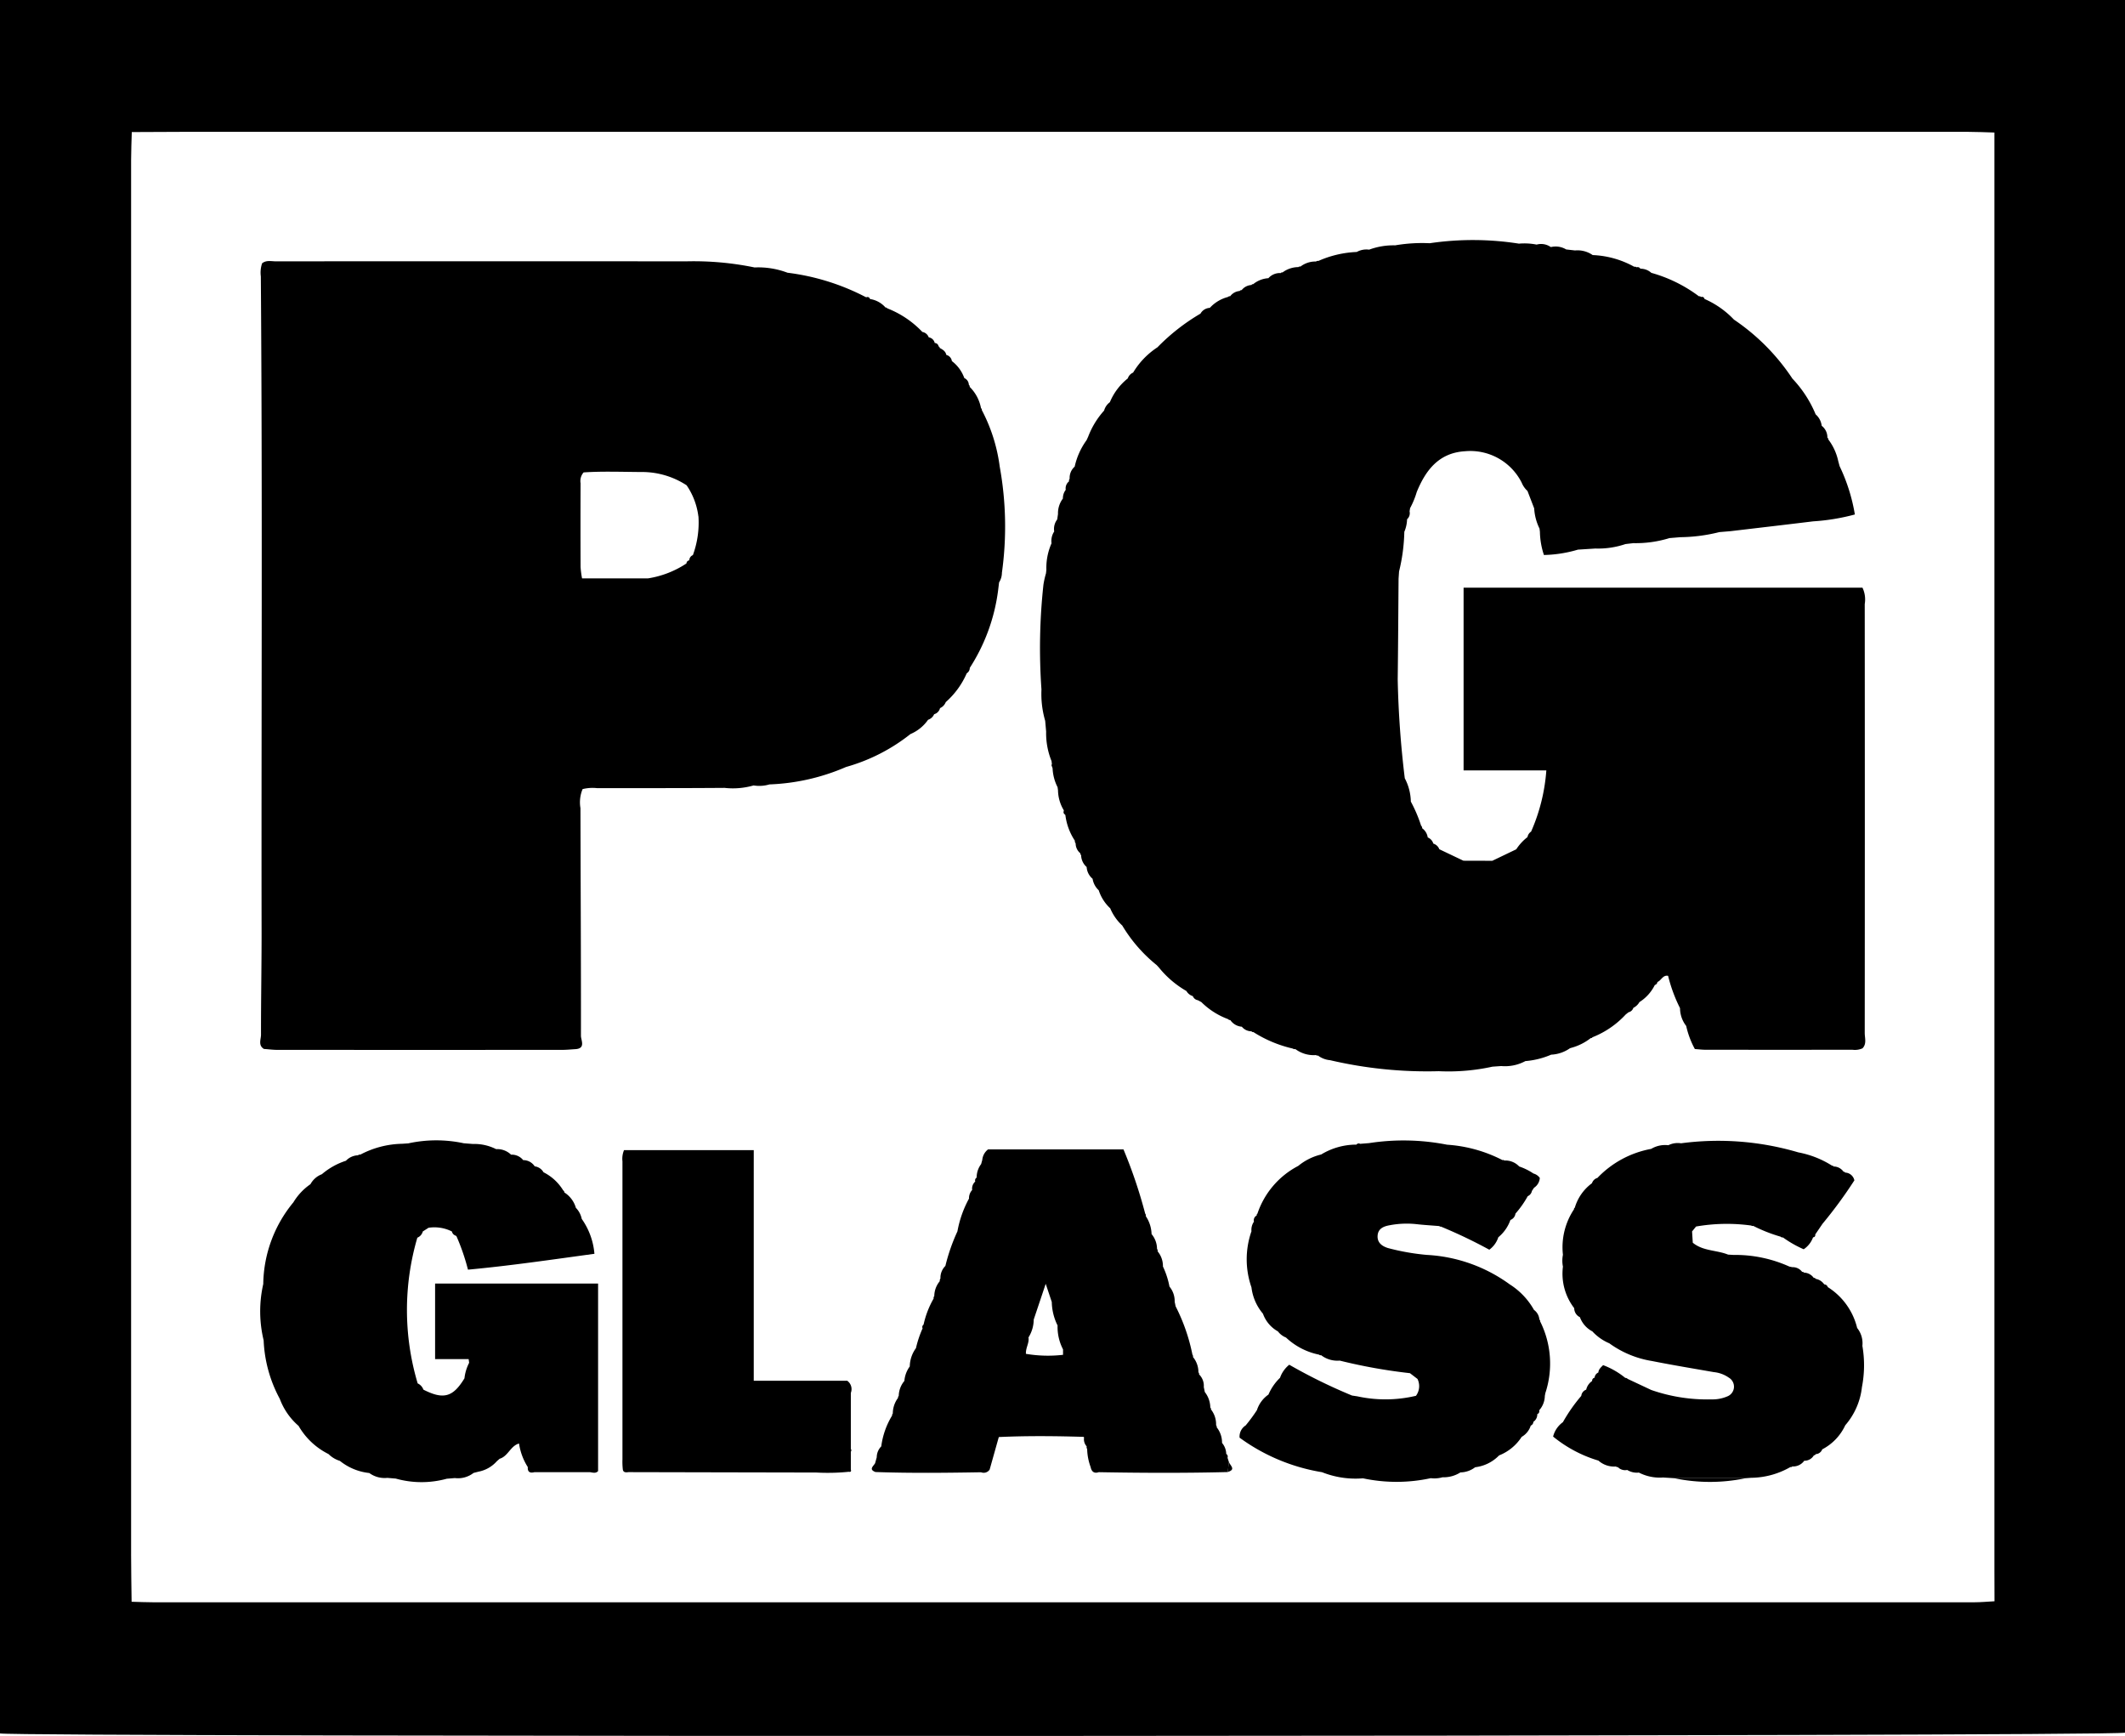
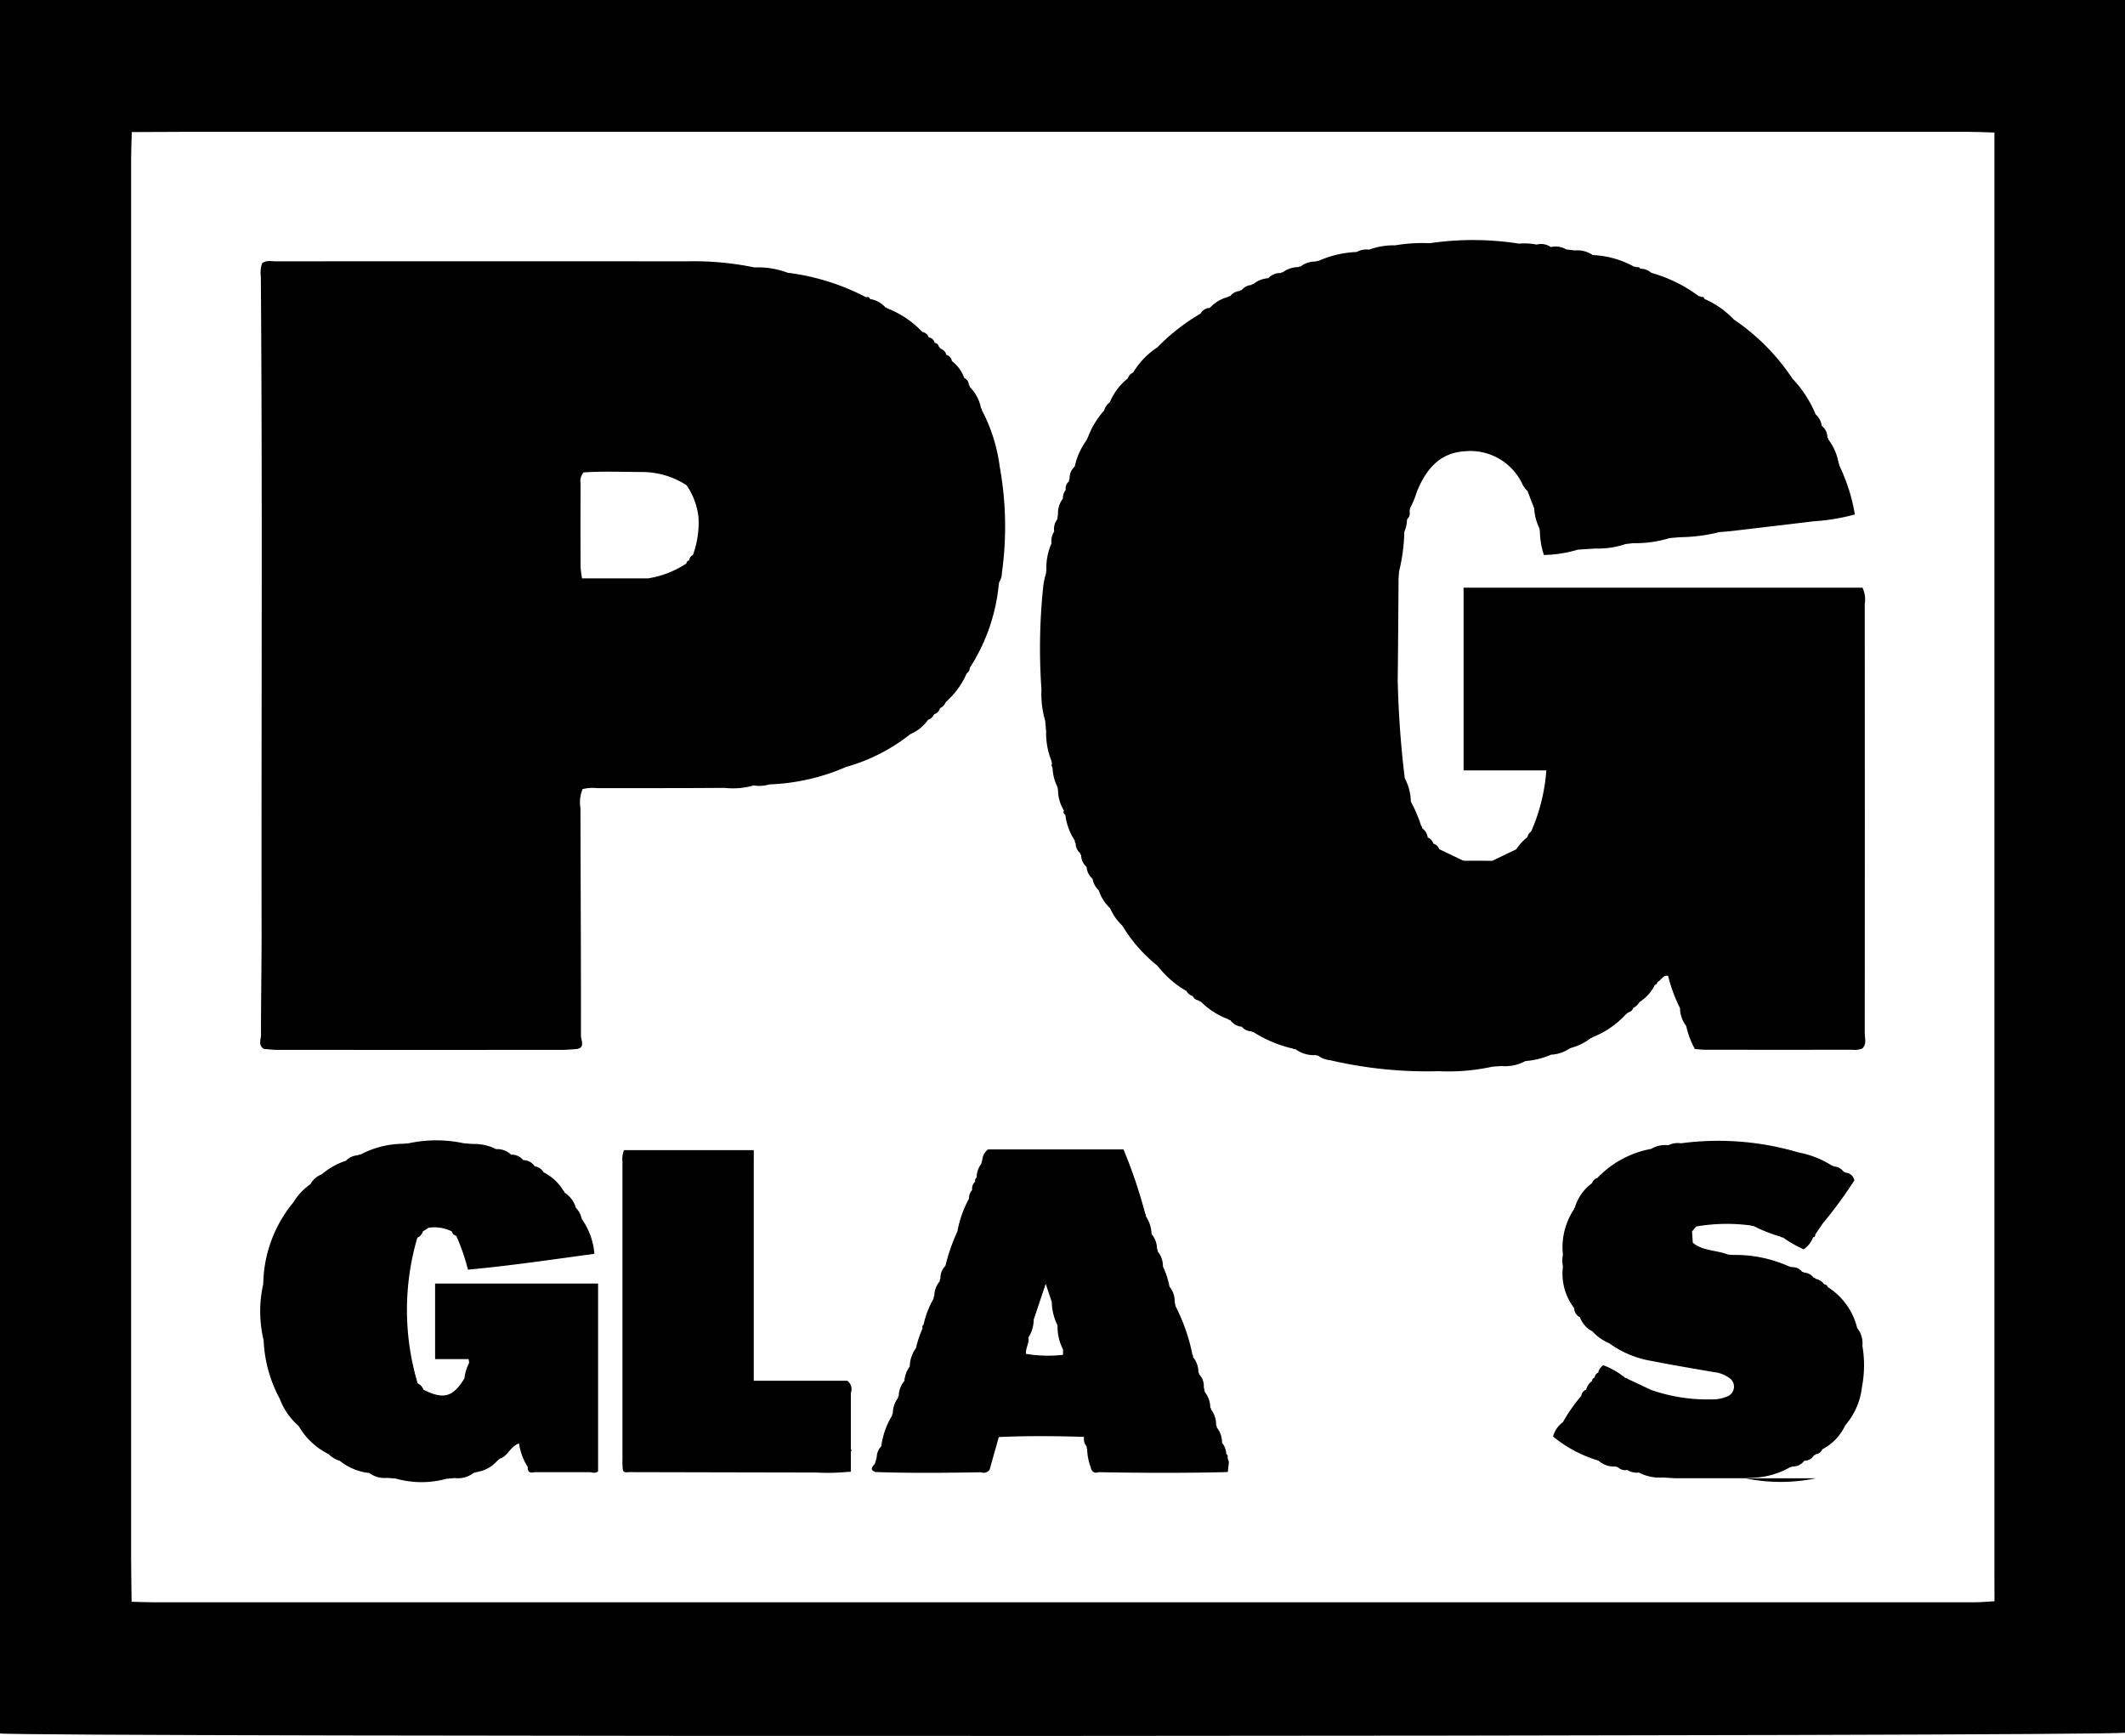
<svg xmlns="http://www.w3.org/2000/svg" id="Group_1144" data-name="Group 1144" width="134.026" height="109.468" viewBox="0 0 134.026 109.468">
  <defs>
    <clipPath id="clip-path">
      <rect id="Rectangle_7979" data-name="Rectangle 7979" width="134.026" height="109.468" fill="#000000" />
    </clipPath>
  </defs>
  <g id="Group_1134" data-name="Group 1134" clip-path="url(#clip-path)">
    <path id="Path_6308" data-name="Path 6308" d="M0,0V109.311c1,.235,133.26.2,134.026-.047V0ZM8.269,98.047q0-43.981,0-87.963c0-.585.028-1.171.043-1.756,1.081-.005,2.162-.014,3.242-.014q56.285,0,112.57,0c.555,0,1.111.028,1.666.043q0,45.337,0,90.674c0,.648,0,1.3.005,1.945-.431.022-.862.065-1.292.065q-57.407,0-114.814,0c-.463,0-.926-.022-1.388-.034-.011-.987-.032-1.974-.032-2.961" fill="#000000" />
    <path id="Path_6309" data-name="Path 6309" d="M88.771,138.449c.276.02.551.058.827.058q8.985.006,17.97,0c.277,0,.553-.029.83-.045.669-.04.353-.565.353-.841.006-4.786-.021-9.572-.031-14.358a2.163,2.163,0,0,1,.135-1.2,2.6,2.6,0,0,1,.9-.062c2.686,0,5.373.006,8.059-.015a4.7,4.7,0,0,0,1.826-.154,2.239,2.239,0,0,0,1-.065,13.322,13.322,0,0,0,4.833-1.1,11.542,11.542,0,0,0,4.06-2.075,2.575,2.575,0,0,0,1.111-.9.634.634,0,0,0,.384-.351.53.53,0,0,0,.371-.384.684.684,0,0,0,.361-.38,5.166,5.166,0,0,0,1.323-1.817.406.406,0,0,0,.193-.342,11.79,11.79,0,0,0,1.785-4.879.443.443,0,0,0-.231.141.443.443,0,0,1,.231-.141l.062-.511q-.006-1.389-.013-2.778.006,1.389.013,2.778a1.152,1.152,0,0,0,.179-.61,21.132,21.132,0,0,0-.139-6.694,10.573,10.573,0,0,0-1.132-3.569.1.1,0,0,0-.047-.111,2.544,2.544,0,0,0-.714-1.344.148.148,0,0,0-.055-.135.486.486,0,0,1-.114-.034.486.486,0,0,0,.114.034.475.475,0,0,0-.285-.422.47.47,0,0,0,.01.224.469.469,0,0,1-.01-.224.846.846,0,0,1-.714-.508.844.844,0,0,0,.714.508,2.314,2.314,0,0,0-.784-1.071.469.469,0,0,0-.352-.39c-.045-.237-.233-.338-.419-.441a.087.087,0,0,0-.067-.092.248.248,0,0,0-.244-.217l0,0a.459.459,0,0,0-.379-.358.517.517,0,0,0-.4-.339h0a6.1,6.1,0,0,0-2.221-1.492.086.086,0,0,0-.1-.045,1.615,1.615,0,0,0-.967-.537l-.021-.014a.156.156,0,0,0-.218-.1l-.044-.01a14.535,14.535,0,0,0-4.935-1.537v0a5.2,5.2,0,0,0-2.064-.333H119.7a18.93,18.93,0,0,0-4.323-.384q-12.926-.013-25.853,0c-.3,0-.618-.091-.883.123a1.842,1.842,0,0,0-.08.828c.107,13.806.026,27.613.048,41.419,0,2.131-.041,4.262-.037,6.393,0,.3-.2.686.2.911m44.2-42.023a.276.276,0,0,1-.02-.042.268.268,0,0,0,.02.042m-.826-1.149a1.235,1.235,0,0,0,.037.234,1.235,1.235,0,0,1-.037-.234m-15.984,9.584a5.953,5.953,0,0,1-.351,2.439v0a.358.358,0,0,0-.227.322l-.008.009a.2.2,0,0,0-.17.193,6.084,6.084,0,0,1-2.429.943l-4.156,0a5.7,5.7,0,0,1-.094-.729q-.01-2.636,0-5.273a.821.821,0,0,1,.192-.681c1.16-.079,2.387-.032,3.613-.025a5.142,5.142,0,0,1,2.883.837l0,0a4.432,4.432,0,0,1,.742,1.956" transform="translate(-72.11 -72.302)" fill="#000000" />
    <path id="Path_6310" data-name="Path 6310" d="M225.928,405.8h-5.9V391.256h-8.181a1.416,1.416,0,0,0-.1.71q0,9.392,0,18.784a4.37,4.37,0,0,0,.023.645c.03.2.2.189.359.168q-.007-9.53-.011-19.059,0,9.53.011,19.059,5.928.014,11.856.025a13.073,13.073,0,0,0,2.034-.047c.126.024.172-.023.132-.148q0-.56,0-1.12a.133.133,0,0,0,0-.171l-.016.013.016-.013q0-1.767,0-3.535l-.158-.231.158.231a.65.65,0,0,0-.225-.765" transform="translate(-172.488 -318.73)" fill="#000000" />
    <path id="Path_6311" data-name="Path 6311" d="M99.584,401.705H101.7l.031.232a2.8,2.8,0,0,0-.295.978c-.723,1.192-1.326,1.359-2.589.715a.69.69,0,0,0-.362-.394h0a1.331,1.331,0,0,1-.708-1.112,1.33,1.33,0,0,0,.708,1.112,16.193,16.193,0,0,1-.021-9.188.581.581,0,0,0,.345-.394l.362-.232a2.455,2.455,0,0,1,1.473.234.352.352,0,0,0,.248.266l.044.042a13.483,13.483,0,0,1,.721,2.1c2.694-.25,5.313-.638,7.976-1a4.442,4.442,0,0,0-.8-2.2,1.39,1.39,0,0,0-.37-.7,1.7,1.7,0,0,0-.723-.966.167.167,0,0,0-.078-.135,3.059,3.059,0,0,0-1.24-1.141.743.743,0,0,0-.556-.373.852.852,0,0,0-.726-.392.921.921,0,0,0-.764-.344,1.261,1.261,0,0,0-.94-.35h-.006a3.029,3.029,0,0,0-1.462-.325l-.576-.045a8.278,8.278,0,0,0-3.5.007l-.394.026a5.873,5.873,0,0,0-2.63.684.163.163,0,0,0-.146.042,1.1,1.1,0,0,0-.761.344,4.431,4.431,0,0,0-1.519.85,1.364,1.364,0,0,0-.718.627,3.717,3.717,0,0,0-1.078,1.146,8.241,8.241,0,0,0-1.9,5.138l0,.011a7.789,7.789,0,0,0,.024,3.552h0a8.478,8.478,0,0,0,1.019,3.691,4.179,4.179,0,0,0,1.186,1.706,4.477,4.477,0,0,0,1.887,1.775,1.731,1.731,0,0,0,.718.431,3.552,3.552,0,0,0,1.848.764h.005a1.633,1.633,0,0,0,1.136.307l.532.044a6,6,0,0,0,3.219.01l.511-.042a1.6,1.6,0,0,0,1.177-.323l.309-.08a2.064,2.064,0,0,0,1.158-.656l.179-.158a.914.914,0,0,1,.02-.344.914.914,0,0,0-.02.344c.532-.158.679-.8,1.211-.959l.017.018a3.764,3.764,0,0,0,.549,1.465h0c-.022.312.139.391.413.323l3.52,0c.178.028.362.087.5-.071V396.939H99.584Zm-1.843.1c.005.068.011.139.019.21-.008-.071-.014-.142-.019-.21m6.011,5.647a1.178,1.178,0,0,1,.245-.293,1.178,1.178,0,0,0-.245.293" transform="translate(-72.142 -315.999)" fill="#000000" />
    <path id="Path_6312" data-name="Path 6312" d="M354.155,111.97q.03.333.059.667a4.663,4.663,0,0,0,.34,1.859l.023.189c-.008.027-.028.057-.022.081a1.18,1.18,0,0,0,.058.155l.009.055a2.886,2.886,0,0,0,.313,1.168l.028.2a2.492,2.492,0,0,0,.36,1.248l.007.048a.17.17,0,0,0,.076.23l.022.034a3.738,3.738,0,0,0,.6,1.618.178.178,0,0,0,.047.159.815.815,0,0,0,.3.635.094.094,0,0,0,.045.107,1.025,1.025,0,0,0,.349.755,1.05,1.05,0,0,0,.375.741,1.26,1.26,0,0,0,.386.725v0a2.693,2.693,0,0,0,.726,1.138,3.108,3.108,0,0,0,.759,1.086,9.378,9.378,0,0,0,2.169,2.493l.153.168a6.194,6.194,0,0,0,1.727,1.47.681.681,0,0,0,.4.319.417.417,0,0,0,.319.26l.219.117a4.713,4.713,0,0,0,1.683,1.074.184.184,0,0,0,.146.061c.043,0,.085-.008.126-.009-.041,0-.083,0-.126.009a.963.963,0,0,0,.726.419h0a.791.791,0,0,0,.609.29.117.117,0,0,0,.118.047,7.9,7.9,0,0,0,2.481,1.039.226.226,0,0,0,.17.035,1.928,1.928,0,0,0,1.3.377l.057.034.066-.006a1.465,1.465,0,0,0,.762.294,26.919,26.919,0,0,0,6.858.695,12.93,12.93,0,0,0,3.386-.286l.551-.039a2.7,2.7,0,0,0,1.524-.312,5.167,5.167,0,0,0,1.629-.406,2.25,2.25,0,0,0,1.185-.405l.072-.023a3.458,3.458,0,0,0,1.242-.62.085.085,0,0,0,.1-.048,5.69,5.69,0,0,0,2.1-1.436l.176-.14a.417.417,0,0,0,.308-.28.915.915,0,0,0,.384-.364,2.673,2.673,0,0,0,.97-1.078.213.213,0,0,0,.163-.189c.245-.093.337-.454.674-.388a9.619,9.619,0,0,0,.752,2.039,1.841,1.841,0,0,0,.389,1.121,5.514,5.514,0,0,0,.547,1.457c.247.017.46.045.673.045q4.633.005,9.267,0a1.171,1.171,0,0,0,.633-.091c.276-.288.141-.646.141-.968q.011-13.523,0-27.047a1.736,1.736,0,0,0-.143-1.034H380.543v11.523h5.219a11.651,11.651,0,0,1-.961,3.861.513.513,0,0,0-.227.344,3.162,3.162,0,0,0-.708.769l-.011.007-1.5.72-1.823-.005-1.513-.721-.006,0a.574.574,0,0,0-.366-.353l-.016-.017a.6.6,0,0,0-.349-.377h0a.868.868,0,0,0-.352-.58.2.2,0,0,0-.066-.162,8.989,8.989,0,0,0-.648-1.518h0a3.291,3.291,0,0,0-.382-1.472h0a61.414,61.414,0,0,1-.446-6.233c.027-2.115.037-4.23.054-6.345q.016-.231.031-.462a11.418,11.418,0,0,0,.332-2.5,2.209,2.209,0,0,0,.174-.793.512.512,0,0,0,.157-.5l.033-.2a5.312,5.312,0,0,0,.419-1.016c.565-1.384,1.4-2.474,3.045-2.573a3.63,3.63,0,0,1,3.575,1.983,1.446,1.446,0,0,0,.365.522l.423,1.1a3.285,3.285,0,0,0,.336,1.272l.025.2a4.88,4.88,0,0,0,.253,1.466,8.072,8.072,0,0,0,2.146-.338l1.1-.07a5.373,5.373,0,0,0,1.9-.282l.495-.057a7.21,7.21,0,0,0,2.278-.319l.691-.057a10.454,10.454,0,0,0,2.451-.32l.706-.059c1.739-.206,3.479-.407,5.217-.62a13.223,13.223,0,0,0,2.627-.433,11.32,11.32,0,0,0-.962-3.046l-.084-.309a1.515,1.515,0,0,1-.212-.111,1.132,1.132,0,0,1-.169-.131,1.132,1.132,0,0,0,.169.131,1.515,1.515,0,0,0,.212.111,3.455,3.455,0,0,0-.63-1.378.112.112,0,0,0-.057-.11.919.919,0,0,0-.358-.749,1.135,1.135,0,0,0-.386-.724l0-.006a7.358,7.358,0,0,0-1.461-2.244,13.4,13.4,0,0,0-3.69-3.724,5.679,5.679,0,0,0-1.841-1.295l-.018-.014a.154.154,0,0,0-.209-.114.169.169,0,0,0-.141-.047,9.033,9.033,0,0,0-3-1.477,1.011,1.011,0,0,0-.691-.261l0,0a.2.2,0,0,0-.243-.089.152.152,0,0,0-.142-.032,5.858,5.858,0,0,0-2.623-.739,1.68,1.68,0,0,0-1.114-.292l-.557-.063a1.283,1.283,0,0,0-.952-.152l-.029-.005a1.06,1.06,0,0,0-.883-.149,3.989,3.989,0,0,0-1.116-.06,18.665,18.665,0,0,0-5.627-.026,10.085,10.085,0,0,0-2.181.133,4.456,4.456,0,0,0-1.64.272,1.254,1.254,0,0,0-.781.146,6.632,6.632,0,0,0-2.42.566.166.166,0,0,0-.147.036,1.542,1.542,0,0,0-.987.322.123.123,0,0,0-.128.03,1.679,1.679,0,0,0-1,.338.094.094,0,0,0-.11.04.959.959,0,0,0-.781.322h0a1.676,1.676,0,0,0-.96.378.1.1,0,0,0-.108.052.841.841,0,0,0-.62.325.123.123,0,0,0-.123.052.829.829,0,0,0-.6.332.159.159,0,0,0-.141.046,2.337,2.337,0,0,0-1.142.686.713.713,0,0,0-.589.363,12.9,12.9,0,0,0-2.714,2.124A4.919,4.919,0,0,0,359.7,90a.6.6,0,0,0-.336.367,3.767,3.767,0,0,0-1.131,1.5.981.981,0,0,0-.363.528,5.246,5.246,0,0,0-1.007,1.651l-.1.217a4.465,4.465,0,0,0-.749,1.668.942.942,0,0,0-.317.765.186.186,0,0,0-.038.162.564.564,0,0,0-.209.535.874.874,0,0,0-.179.549,1.534,1.534,0,0,0-.309.976l-.05.343a.986.986,0,0,0-.189.758,1.086,1.086,0,0,0-.169.746,3.818,3.818,0,0,0-.325,1.668h0q-.012.113-.025.227a5.442,5.442,0,0,0-.16.712,37.025,37.025,0,0,0-.125,6.609,6.072,6.072,0,0,0,.237,1.985m14.75-28.025a.439.439,0,0,0,.055-.08.439.439,0,0,1-.055.08m-.7.206c-.135.418-.475.319-.79.282.315.037.654.136.79-.282m-1.7,46.963a.507.507,0,0,0-.557-.29.507.507,0,0,1,.557.29" transform="translate(-288.233 -66.504)" fill="#000000" />
-     <path id="Path_6313" data-name="Path 6313" d="M440.7,399.3a.1.1,0,0,0-.047-.107.826.826,0,0,0-.34-.61,4.534,4.534,0,0,0-1.533-1.612,9.743,9.743,0,0,0-5.22-1.855,14.513,14.513,0,0,1-2.453-.432c-.371-.115-.687-.336-.657-.782s.376-.59.768-.658a5.73,5.73,0,0,1,1.656-.071c.488.057.98.084,1.471.125l.038.036.052-.007a31.271,31.271,0,0,1,3.06,1.461,1.573,1.573,0,0,0,.568-.785,2.48,2.48,0,0,0,.764-1.091.491.491,0,0,0,.317-.4,6.093,6.093,0,0,0,.775-1.1.451.451,0,0,0,.264-.331l.133-.2a.8.8,0,0,0,.364-.619.709.709,0,0,0-.4-.278,3.765,3.765,0,0,0-.9-.445,1.194,1.194,0,0,0-.94-.375.091.091,0,0,0-.111-.025,8.9,8.9,0,0,0-3.5-.973,14.206,14.206,0,0,0-4.919-.1l-.564.045a.169.169,0,0,0-.224.043l-.03.007a4.26,4.26,0,0,0-2.2.622,3.586,3.586,0,0,0-1.447.72,5.293,5.293,0,0,0-2.576,3.014.1.1,0,0,0-.041.111.344.344,0,0,0-.177.392.9.9,0,0,0-.157.605,5.363,5.363,0,0,0,0,3.536,3.143,3.143,0,0,0,.725,1.662,2.072,2.072,0,0,0,.944,1.116,1.194,1.194,0,0,0,.509.387,4.27,4.27,0,0,0,2.086,1.079.134.134,0,0,0,.13.035,1.684,1.684,0,0,0,1.168.341h.007a33.958,33.958,0,0,0,4.428.793l.474.363A1.026,1.026,0,0,1,432.87,404l0,0a8.339,8.339,0,0,1-3.7.034l-.333-.05a34.1,34.1,0,0,1-3.959-1.943,1.825,1.825,0,0,0-.582.824,3.23,3.23,0,0,0-.73,1.058,1.9,1.9,0,0,0-.727.981h0a10.42,10.42,0,0,1-.711.965.832.832,0,0,0-.383.772,12.117,12.117,0,0,0,5.2,2.177h0a5.717,5.717,0,0,0,2.583.386h0a10.155,10.155,0,0,0,4.274-.009l-4.275.008,4.275-.008a1.869,1.869,0,0,0,.741-.057,1.967,1.967,0,0,0,1.13-.307,1.564,1.564,0,0,0,.93-.326,2.5,2.5,0,0,0,1.506-.743,2.221,2.221,0,0,0-.463.01,2.227,2.227,0,0,1,.463-.01,1.547,1.547,0,0,1,1.155-1.14,1.546,1.546,0,0,0-1.155,1.139,3.017,3.017,0,0,0,1.428-1.171v0a1.246,1.246,0,0,0,.572-.71.265.265,0,0,0,.166-.239.561.561,0,0,0,.246-.487.186.186,0,0,0,.121-.227l0-.013a1.4,1.4,0,0,0,.355-.909l.034-.179a5.933,5.933,0,0,0-.338-4.535" transform="translate(-343.563 -315.981)" fill="#000000" />
-     <path id="Path_6314" data-name="Path 6314" d="M574.235,502.9l-4.457,0a10.983,10.983,0,0,0,4.457,0" transform="translate(-464.159 -409.679)" fill="#000000" />
+     <path id="Path_6314" data-name="Path 6314" d="M574.235,502.9a10.983,10.983,0,0,0,4.457,0" transform="translate(-464.159 -409.679)" fill="#000000" />
    <path id="Path_6315" data-name="Path 6315" d="M547.6,399.808a4.225,4.225,0,0,0-1.854-2.586.246.246,0,0,0-.225-.173.827.827,0,0,0-.534-.346.142.142,0,0,0-.13-.067.781.781,0,0,0-.613-.327.106.106,0,0,0-.114-.044.741.741,0,0,0-.625-.3l-.185-.039a8.29,8.29,0,0,0-3.52-.733l-.343-.02c-.728-.294-1.581-.214-2.227-.751q-.022-.356-.044-.711l.25-.309a11.31,11.31,0,0,1,3.471-.064l.066.031.072-.007a9.808,9.808,0,0,0,1.722.679.18.18,0,0,0,.151.049,7.023,7.023,0,0,0,1.308.746,1.537,1.537,0,0,0,.586-.741l.014-.015a.135.135,0,0,0,.126-.174l.46-.676a28.232,28.232,0,0,0,2.01-2.739.613.613,0,0,0-.581-.49.093.093,0,0,0-.1-.052.767.767,0,0,0-.633-.333.079.079,0,0,0-.09-.049,6.044,6.044,0,0,0-2.128-.84,17.825,17.825,0,0,0-7.4-.574,1.336,1.336,0,0,0-.8.122,1.717,1.717,0,0,0-1.084.231,6.235,6.235,0,0,0-3.39,1.831.505.505,0,0,0-.343.333,2.949,2.949,0,0,0-1.085,1.549.079.079,0,0,0-.047.093,4.31,4.31,0,0,0-.7,2.872,1.88,1.88,0,0,0,0,.747,3.56,3.56,0,0,0,.711,2.619h0a.633.633,0,0,0,.36.569,1.64,1.64,0,0,0,.784.894,3.086,3.086,0,0,0,1.072.754,6.272,6.272,0,0,0,2.691,1.116c1.3.258,2.6.473,3.9.7a1.982,1.982,0,0,1,.942.347.659.659,0,0,1-.1,1.187,2.359,2.359,0,0,1-.99.185,10.723,10.723,0,0,1-3.8-.593l-1.49-.7a.172.172,0,0,0-.146-.06,4.96,4.96,0,0,0-1.4-.806c-.148.15-.285.264-.3.465h0a.39.39,0,0,0-.237.327.193.193,0,0,0-.155.208l0,0a.905.905,0,0,0-.375.546.468.468,0,0,0-.31.393,10.24,10.24,0,0,0-1.159,1.657,1.6,1.6,0,0,0-.618.908,8.215,8.215,0,0,0,2.849,1.513l.006,0a1.484,1.484,0,0,0,1.107.374l.054.037.066,0a.639.639,0,0,0,.593.182,1.157,1.157,0,0,0,.735.165,2.883,2.883,0,0,0,1.522.311.84.84,0,0,0-.247-.246.841.841,0,0,1,.247.245l.735.046,4.457,0,.366-.027a5.068,5.068,0,0,0,2.476-.678h.067l.055-.038a.863.863,0,0,0,.751-.359.688.688,0,0,0,.608-.34.138.138,0,0,0,.119-.078.455.455,0,0,0,.407-.3,3.242,3.242,0,0,0,1.452-1.517,4.408,4.408,0,0,0,1.053-2.409,7.207,7.207,0,0,0,.029-2.6,1.542,1.542,0,0,0-.328-1.126m-16.964-.552a.67.67,0,0,1,.268.556.67.67,0,0,0-.268-.556m4.193,9.63a.776.776,0,0,1,.187.054.776.776,0,0,0-.187-.054" transform="translate(-430.465 -316.057)" fill="#000000" />
-     <path id="Path_6316" data-name="Path 6316" d="M417.732,497.967c.545-.152.149-.41.071-.632l-.071.632" transform="translate(-340.298 -405.145)" fill="#000000" />
    <path id="Path_6317" data-name="Path 6317" d="M318.975,410.2l0,0a1.113,1.113,0,0,0-.265-.691,1.528,1.528,0,0,0-.338-.985.119.119,0,0,0-.037-.126,1.519,1.519,0,0,0-.327-1.006.089.089,0,0,0-.038-.108,1.614,1.614,0,0,0-.346-.983l-.065-.316a1.007,1.007,0,0,0-.3-.8.125.125,0,0,0-.039-.128,1.49,1.49,0,0,0-.343-.965.158.158,0,0,0-.034-.146,11.734,11.734,0,0,0-1.06-3.05l-.06-.286a1.431,1.431,0,0,0-.328-.958,5.235,5.235,0,0,0-.412-1.267,1.448,1.448,0,0,0-.336-.957.171.171,0,0,0-.037-.153,1.462,1.462,0,0,0-.344-.934,2.126,2.126,0,0,0-.365-1.131.174.174,0,0,0-.038-.16A30.509,30.509,0,0,0,312.494,391h-8.541a.94.94,0,0,0-.364.662l-.072.263a1.4,1.4,0,0,0-.283.848l.009,0a.208.208,0,0,0-.1.247l0,.009a.6.6,0,0,0-.192.532.757.757,0,0,0-.2.541,6.831,6.831,0,0,0-.73,2.067,11.848,11.848,0,0,0-.76,2.18,1.049,1.049,0,0,0-.311.794.22.22,0,0,0-.042.168,1.488,1.488,0,0,0-.347.941.166.166,0,0,0-.04.151,5.743,5.743,0,0,0-.628,1.613l-.013.039a.185.185,0,0,0-.056.23,6.732,6.732,0,0,0-.419,1.249,2.01,2.01,0,0,0-.39,1.153,1.784,1.784,0,0,0-.34.914,1.507,1.507,0,0,0-.356.951.1.1,0,0,0-.04.111,1.662,1.662,0,0,0-.334,1,.1.1,0,0,0-.039.113,4.947,4.947,0,0,0-.686,1.93l0,.018a.99.99,0,0,0-.288.692l-.105.376c-.109.19-.418.389.026.553,2.219.078,4.438.052,6.657.015.259-.645.521-1.288.776-1.935-.255.646-.517,1.29-.776,1.935a.45.45,0,0,0,.543-.168l.571-2.03.014-.023c1.781-.082,3.561-.064,5.342-.011l.029.039a.67.67,0,0,0,.165.562.178.178,0,0,0,.029.161,3.5,3.5,0,0,0,.218,1.138c.052.264.2.434.513.327,2.713.049,5.425.061,8.138-.008l.071-.632-.087-.269a.2.2,0,0,0-.079-.242m-10.295-6.583,0,.333a8.3,8.3,0,0,1-2.341-.062c-.02-.39.222-.689.161-1.033a2.144,2.144,0,0,0,.331-1.128l.756-2.255.383,1.147a.695.695,0,0,1,.392.59.695.695,0,0,0-.392-.59,3.464,3.464,0,0,0,.365,1.48h0a3.078,3.078,0,0,0,.349,1.517" transform="translate(-241.635 -318.519)" fill="#000000" />
  </g>
</svg>